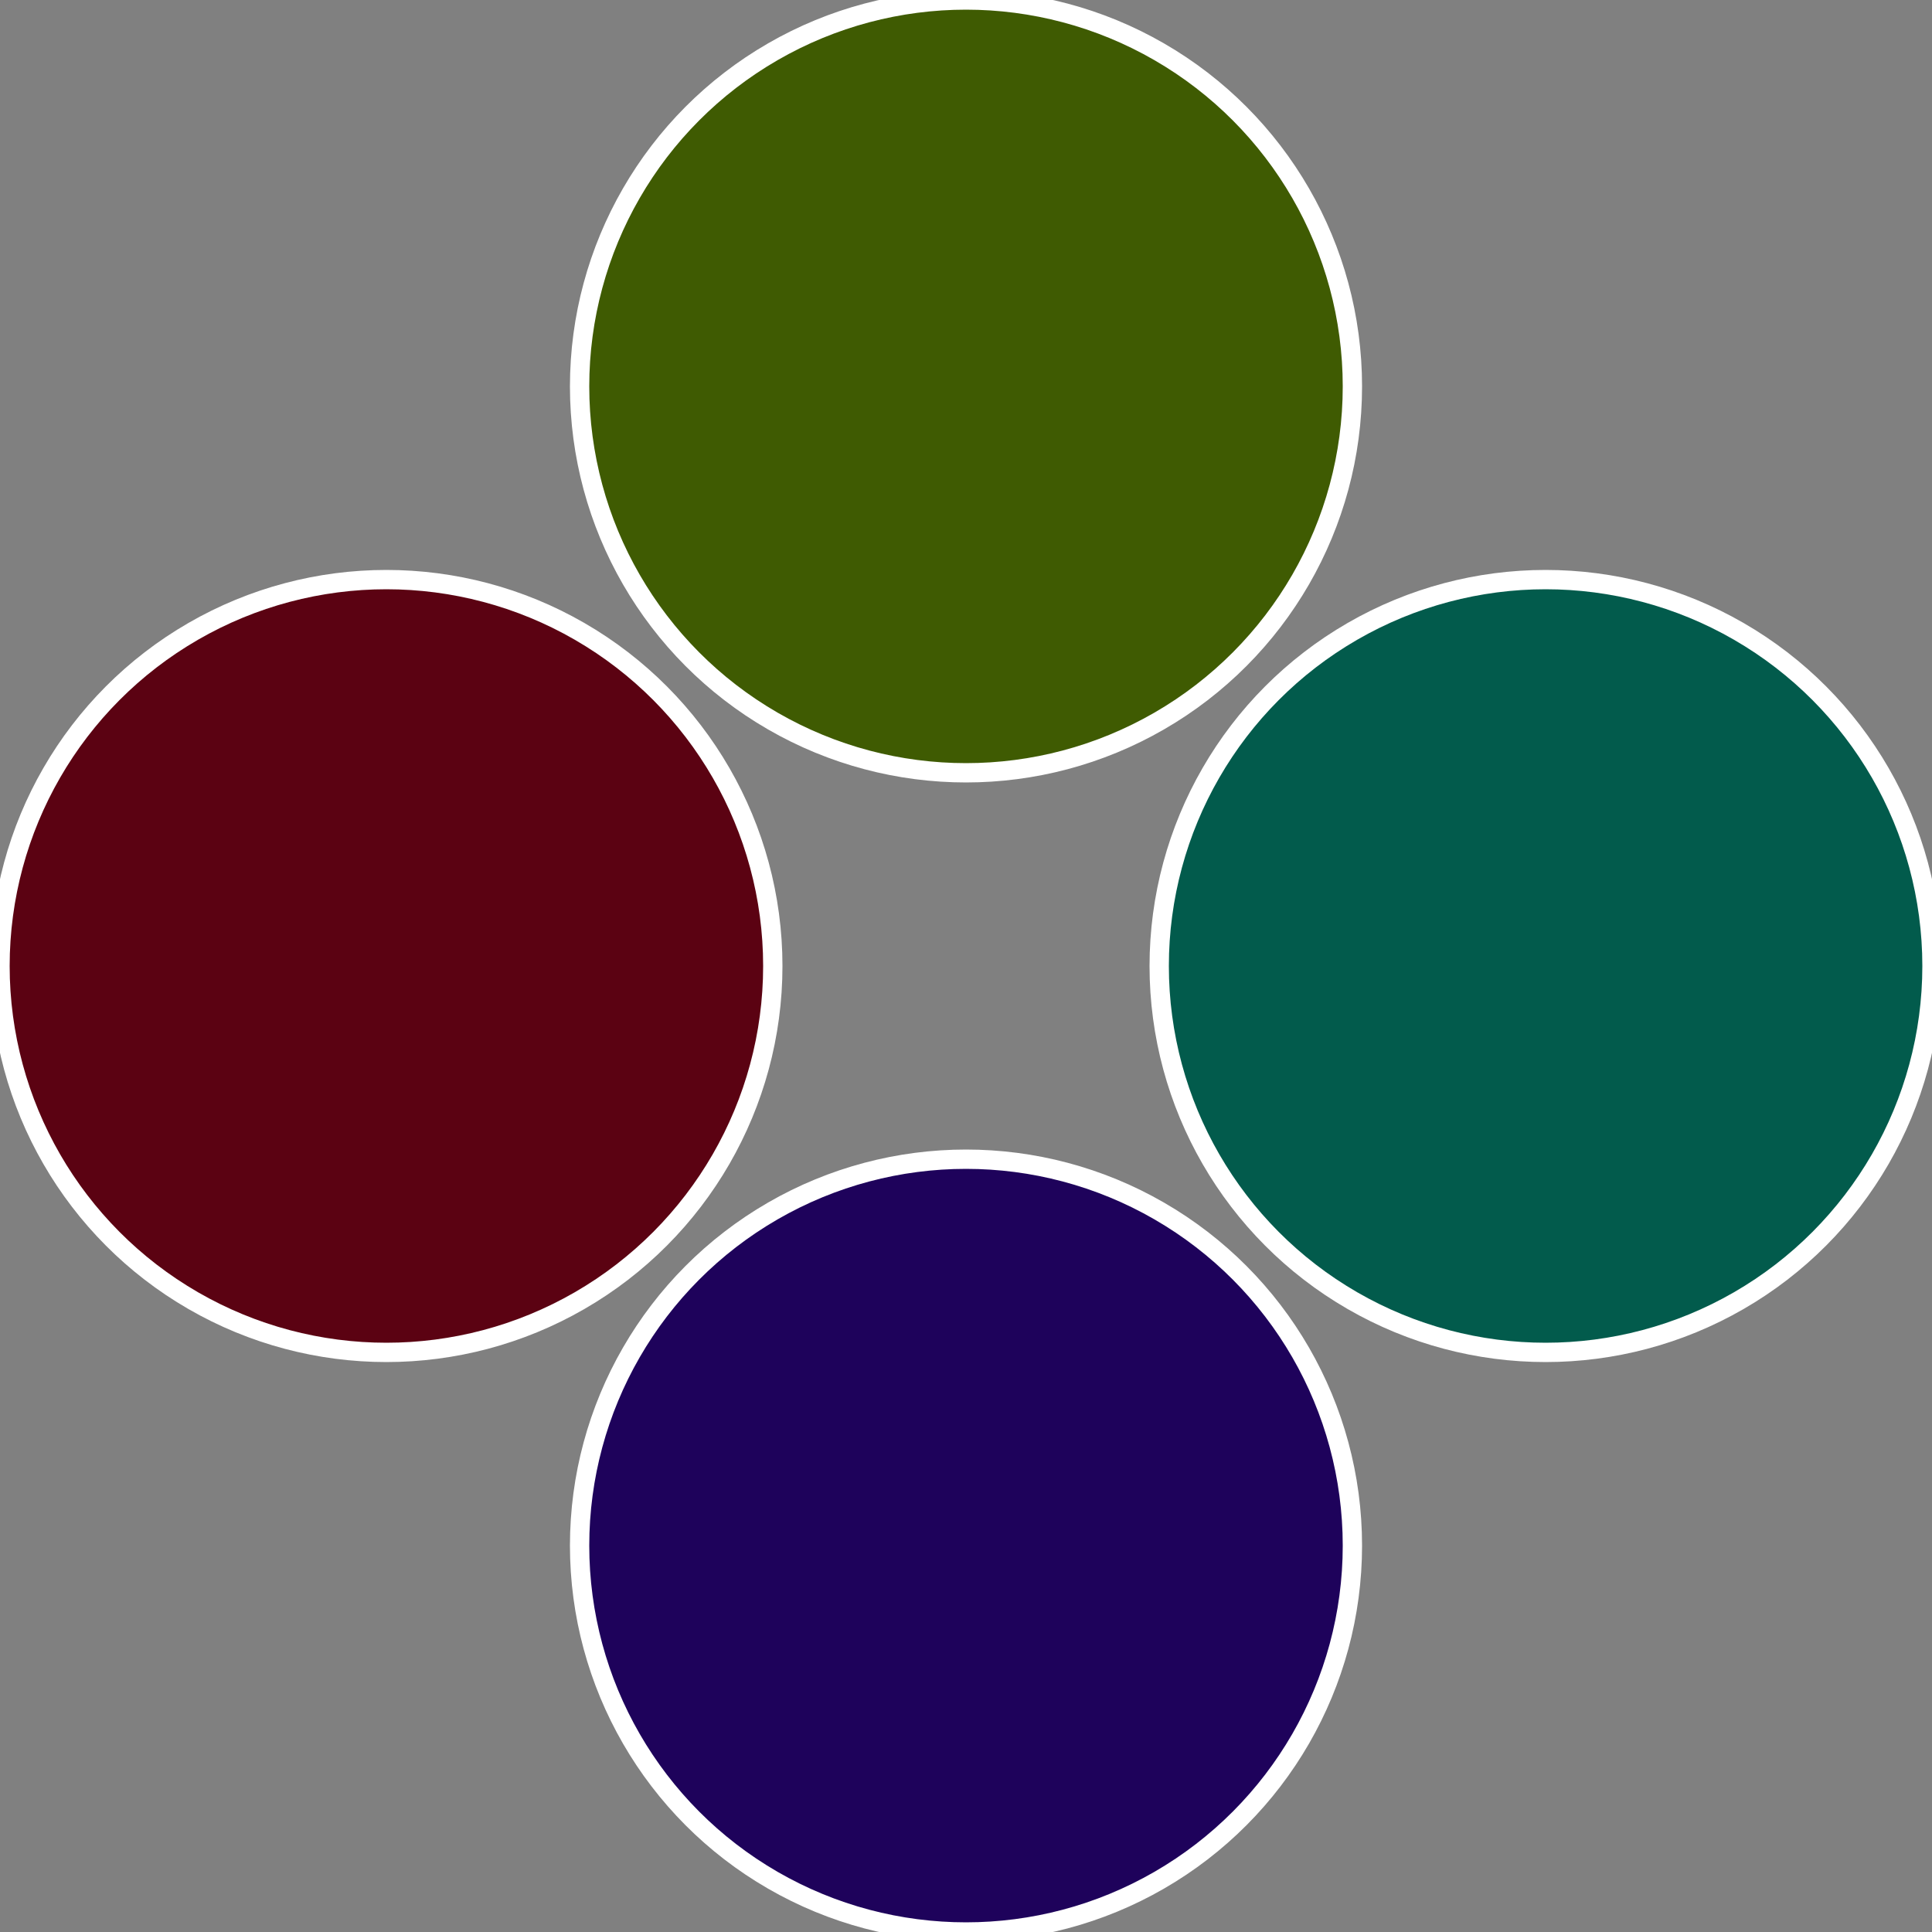
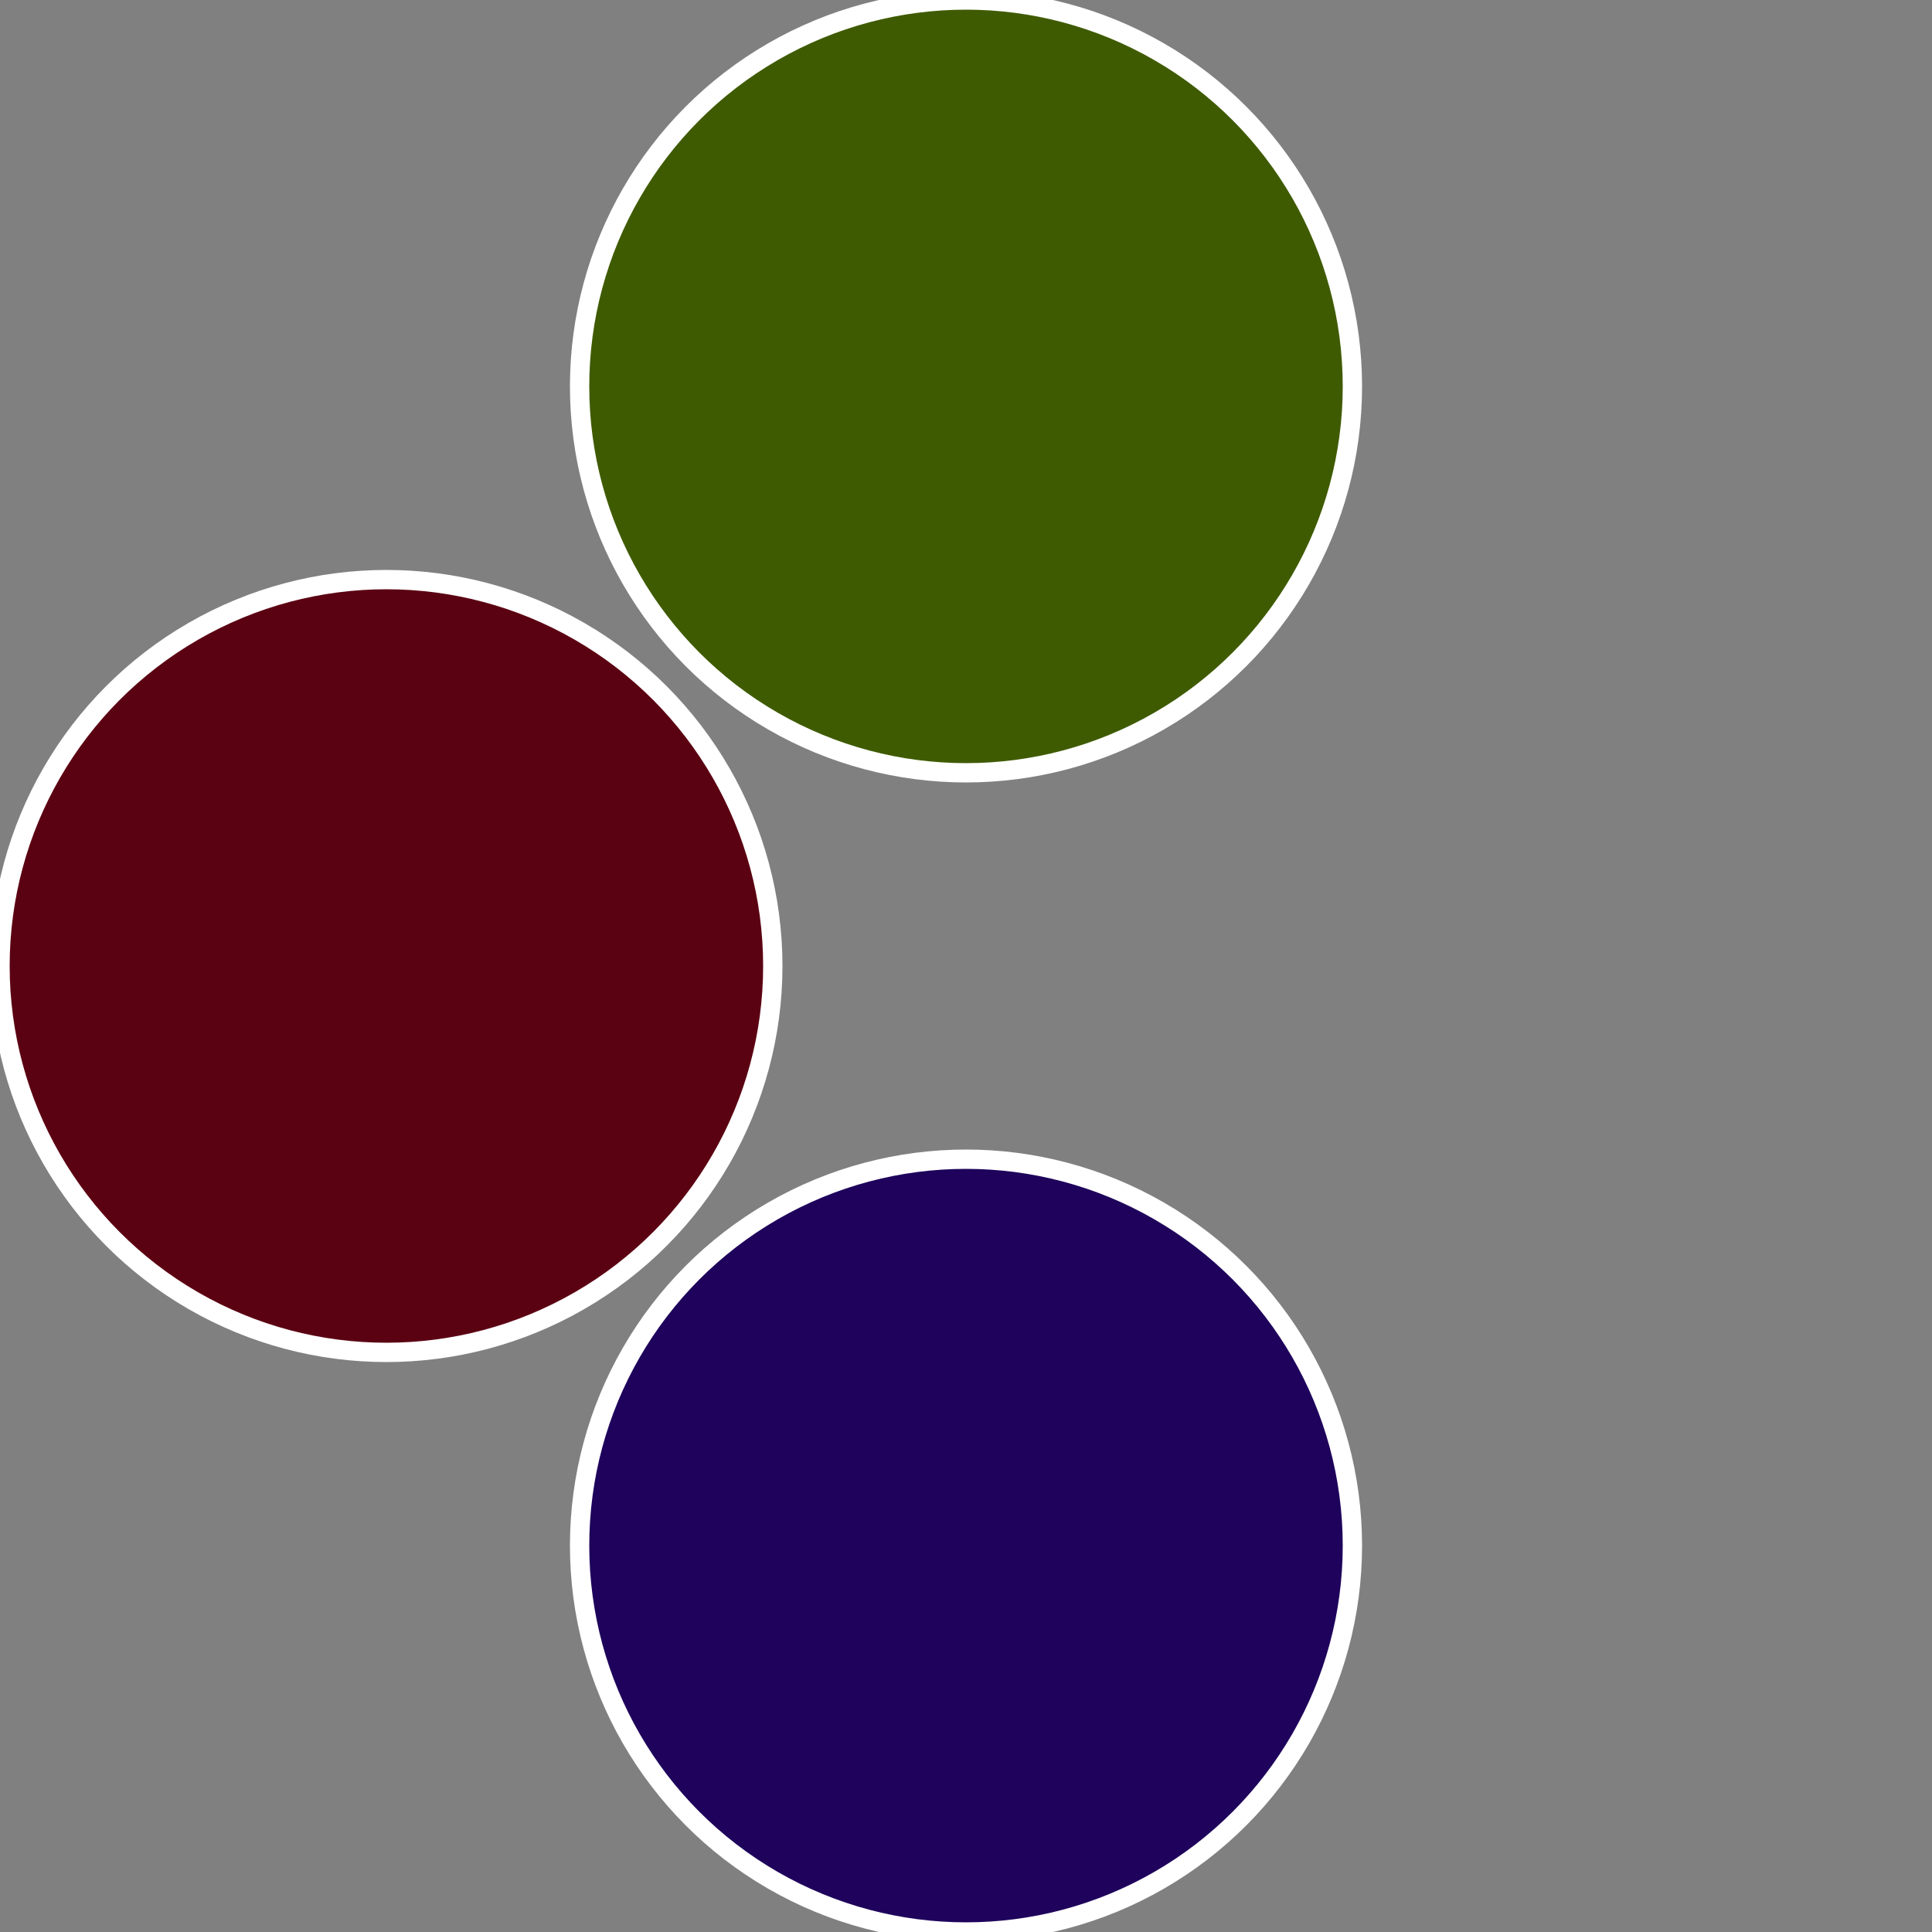
<svg xmlns="http://www.w3.org/2000/svg" width="500" height="500" viewBox="-1 -1 2 2">
  <rect x="-1" y="-1" width="2" height="2" fill="#808080" stroke="none" />
-   <circle cx="0.6" cy="0" r="0.4" fill="#025b4c" stroke="#fff" stroke-width="1%" />
  <circle cx="3.6739403974421E-17" cy="0.6" r="0.4" fill="#1e025b" stroke="#fff" stroke-width="1%" />
  <circle cx="-0.6" cy="7.3478807948841E-17" r="0.4" fill="#5b0212" stroke="#fff" stroke-width="1%" />
  <circle cx="-1.1021821192326E-16" cy="-0.6" r="0.4" fill="#3f5b02" stroke="#fff" stroke-width="1%" />
</svg>